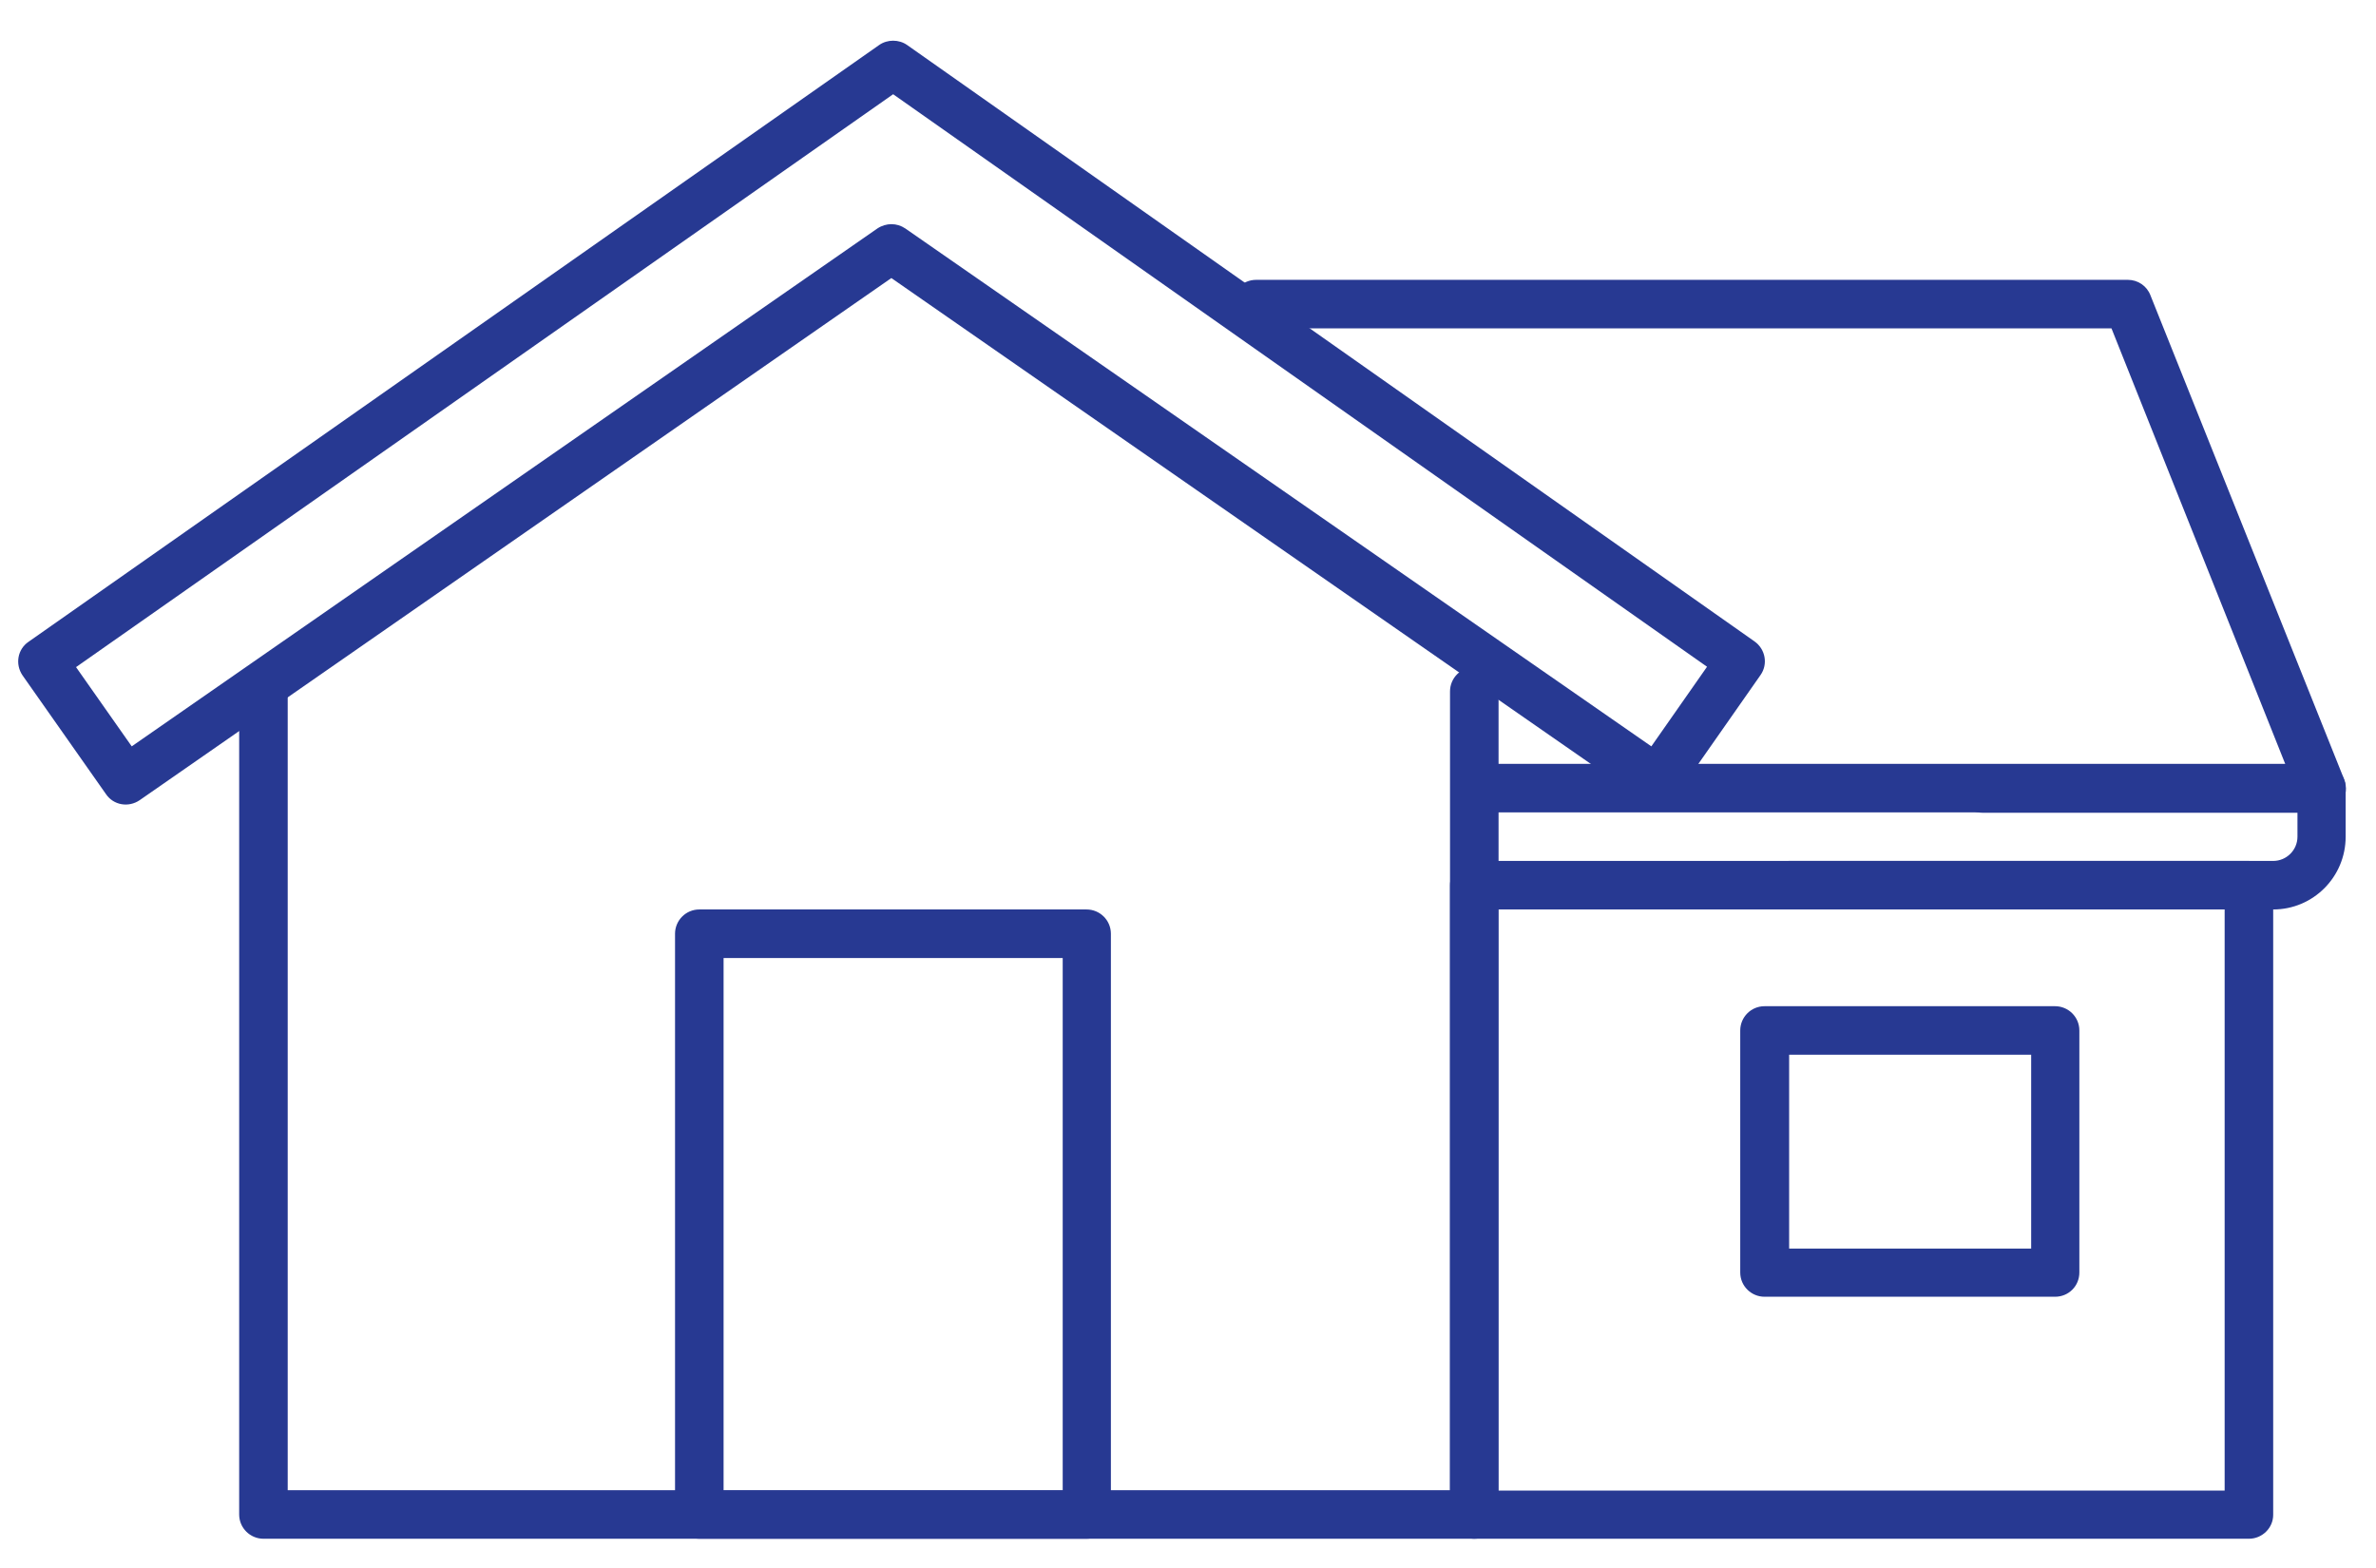
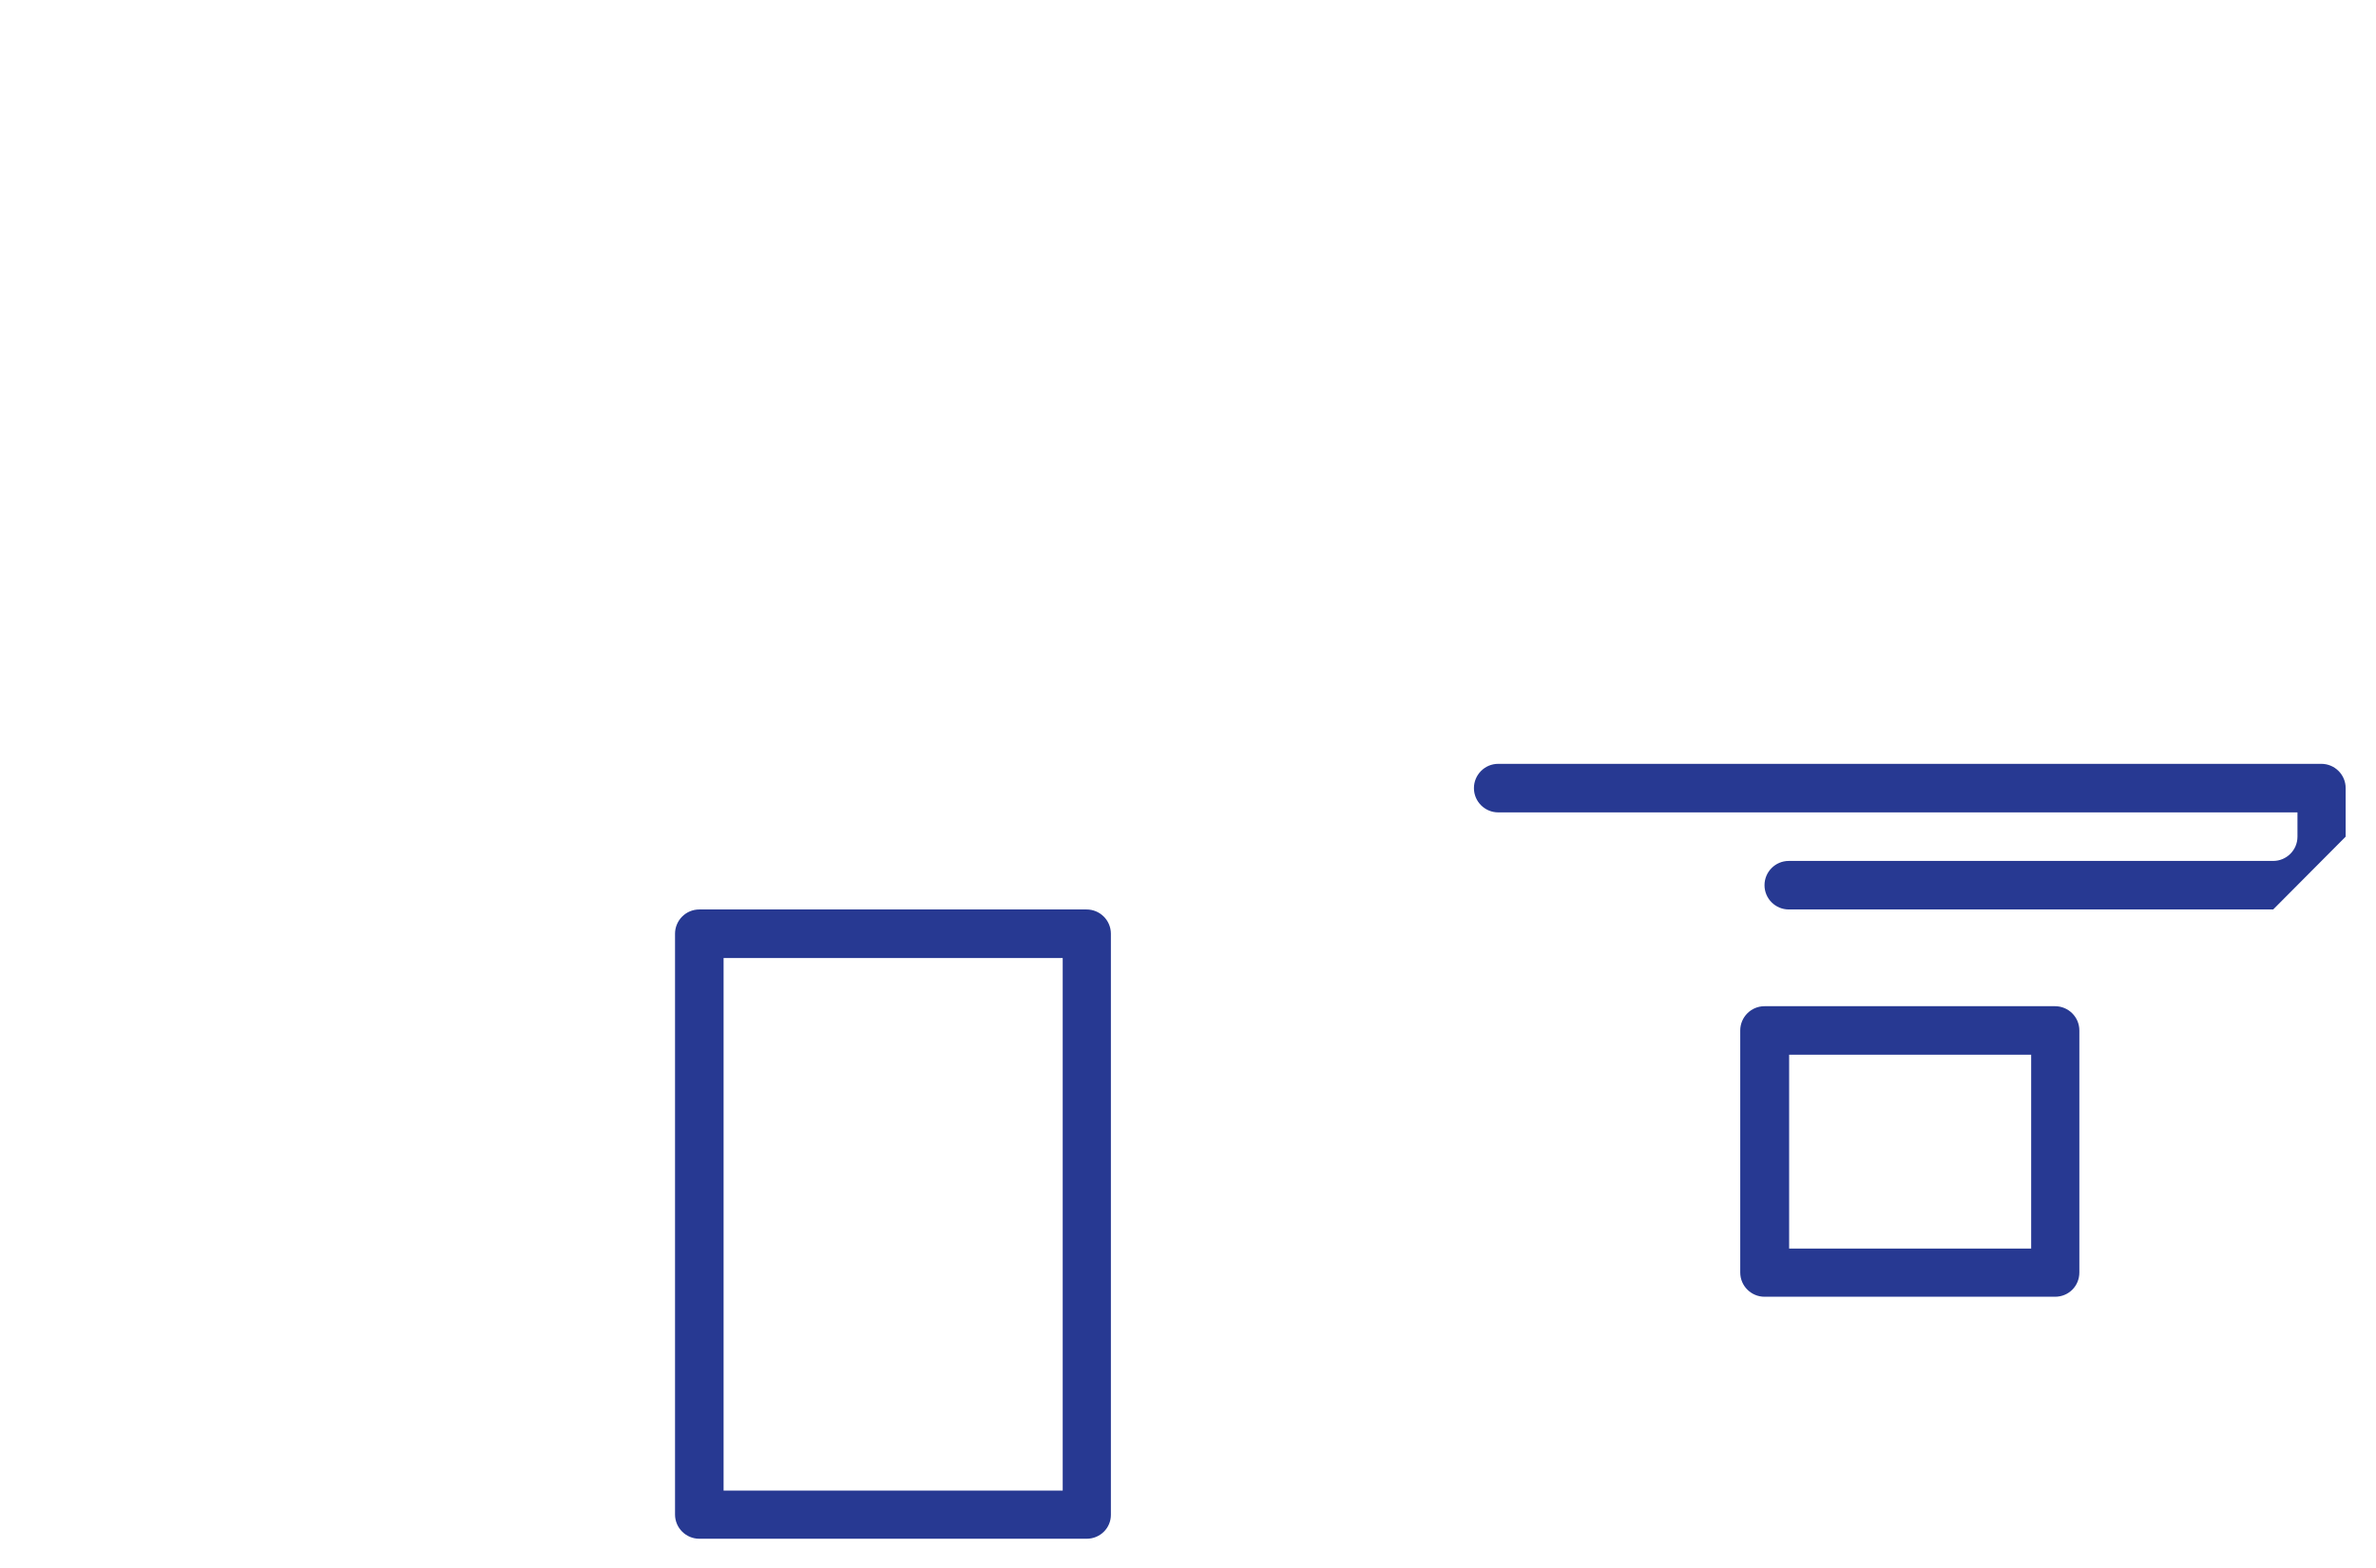
<svg xmlns="http://www.w3.org/2000/svg" version="1.1" id="Layer_1" x="0px" y="0px" viewBox="0 0 665.6 439.3" style="enable-background:new 0 0 665.6 439.3;" xml:space="preserve">
  <style type="text/css">
	.st0{fill:#273992;}
</style>
  <g>
-     <path class="st0" d="M413,431.1H73.8c-3.7,0-6.8-3-6.8-6.8V193.7c0-3.7,3-6.8,6.8-6.8c3.7,0,6.8,3,6.8,6.8v223.8h325.6V193.7   c0-3.7,3-6.8,6.8-6.8c3.7,0,6.8,3,6.8,6.8v230.6C419.7,428.1,416.7,431.1,413,431.1z" />
-     <path class="st0" d="M636.8,254.8H501.1c-3.7,0-6.8-3-6.8-6.8c0-3.7,3-6.8,6.8-6.8h135.7c3.7,0,6.8-3,6.8-6.8v-6.8H419.7   c-3.7,0-6.8-3-6.8-6.8c0-3.7,3-6.8,6.8-6.8h230.6c3.7,0,6.8,3,6.8,6.8v13.6C657.1,245.7,648,254.8,636.8,254.8z" />
-     <path class="st0" d="M630,431.1H413c-3.7,0-6.8-3-6.8-6.8V248c0-3.7,3-6.8,6.8-6.8h217c3.7,0,6.8,3,6.8,6.8v176.4   C636.8,428.1,633.7,431.1,630,431.1z M419.7,417.6h203.5V254.8H419.7V417.6z" />
-     <path class="st0" d="M650.3,227.7h-95c-3.7,0-6.8-3-6.8-6.8c0-3.7,3-6.8,6.8-6.8h84.9L591.5,92H351.9c-3.7,0-6.8-3-6.8-6.8   s3-6.8,6.8-6.8h244.2c2.8,0,5.3,1.7,6.3,4.3l54.3,135.7c0.8,2.1,0.6,4.5-0.7,6.3C654.7,226.5,652.6,227.7,650.3,227.7z" />
+     <path class="st0" d="M636.8,254.8H501.1c-3.7,0-6.8-3-6.8-6.8c0-3.7,3-6.8,6.8-6.8h135.7c3.7,0,6.8-3,6.8-6.8v-6.8H419.7   c-3.7,0-6.8-3-6.8-6.8c0-3.7,3-6.8,6.8-6.8h230.6c3.7,0,6.8,3,6.8,6.8v13.6z" />
    <path class="st0" d="M304.4,431.1H195.9c-3.7,0-6.8-3-6.8-6.8V261.6c0-3.7,3-6.8,6.8-6.8h108.5c3.7,0,6.8,3,6.8,6.8v162.8   C311.2,428.1,308.2,431.1,304.4,431.1z M202.7,417.6h95V268.4h-95V417.6z" />
-     <path class="st0" d="M464.2,225.4c-1.3,0-2.7-0.4-3.9-1.2L249.7,77.9L39.1,224.2c-3.1,2.1-7.3,1.4-9.4-1.7L6.3,189.2   c-2.1-3.1-1.4-7.3,1.7-9.4L246.3,12.6c2.3-1.6,5.5-1.6,7.8,0l237.4,167.1c3.1,2.2,3.8,6.4,1.7,9.4l-23.3,33.3   C468.5,224.4,466.4,225.4,464.2,225.4z M249.7,62.8c1.4,0,2.7,0.4,3.9,1.2l209,145.1l15.6-22.3l-228-160.4L21.3,186.9l15.6,22.2   L245.8,64C247,63.2,248.4,62.8,249.7,62.8z" />
    <path class="st0" d="M575.7,363.3h-81.4c-3.7,0-6.8-3-6.8-6.8v-67.8c0-3.7,3-6.8,6.8-6.8h81.4c3.7,0,6.8,3,6.8,6.8v67.8   C582.5,360.3,579.5,363.3,575.7,363.3z M501.1,349.8H569v-54.3h-67.8V349.8z" />
  </g>
</svg>